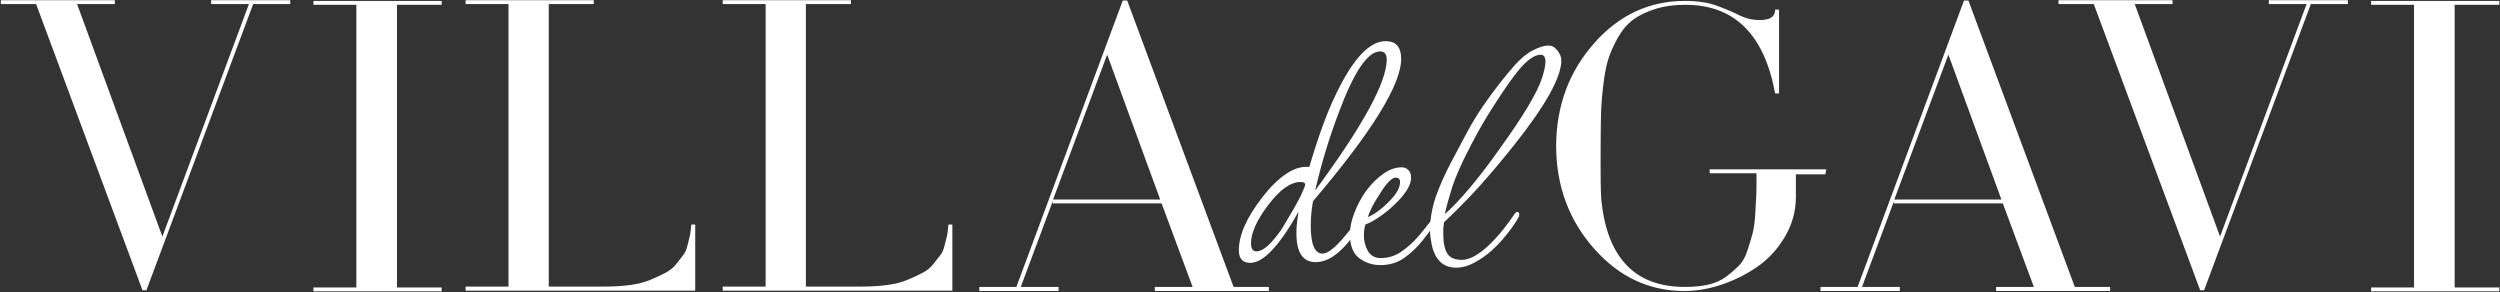
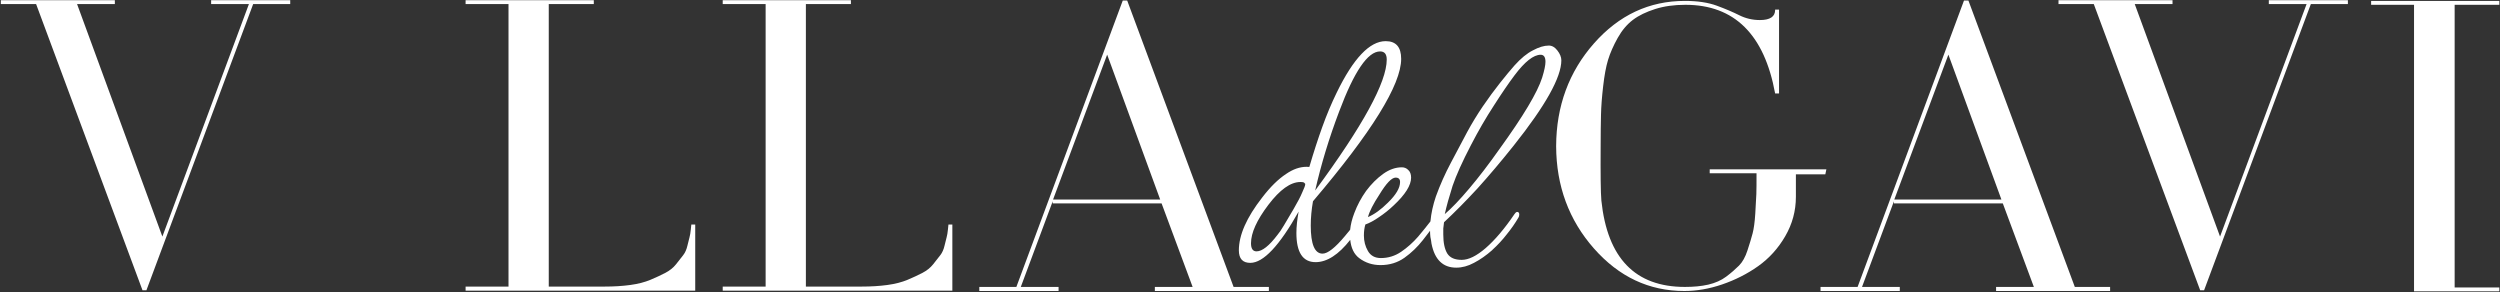
<svg xmlns="http://www.w3.org/2000/svg" width="1721" height="201" viewBox="0 0 1721 201" fill="none">
  <rect x="0" y="0" width="1721" height="201" fill="#333333" stroke="none" />
  <path d="M111.775 162.851L171.346 2.817H145.345V0.131H199.788V2.817H174.275L100.789 199.838H98.103L24.861 2.817H0.569V0.131H79.061V2.817H53.06L111.775 162.851Z" fill="white" />
-   <path d="M215.779 3.305V0.62H304.036V3.305H273.274V197.885H304.036V200.571H215.779V197.885H245.32V3.305H215.779Z" fill="white" />
  <path d="M475.911 154.55H478.597V200.083H320.516V197.275H350.057V2.817H320.516V0.131H408.772V2.817H377.767V197.275H416.341C422.688 197.275 428.548 196.909 433.919 196.176C439.29 195.444 443.929 194.223 447.713 192.636C451.497 191.049 454.915 189.462 457.967 187.875C461.019 186.289 463.46 184.335 465.413 181.894C467.366 179.453 468.953 177.377 470.296 175.668C471.639 173.959 472.615 171.762 473.226 169.077C473.836 166.391 474.324 164.438 474.69 163.217C475.057 161.997 475.301 160.288 475.545 158.09C475.789 155.893 475.911 154.672 475.911 154.55Z" fill="white" />
  <path d="M652.913 154.55H655.599V200.083H497.518V197.275H527.059V2.817H497.518V0.131H585.774V2.817H554.769V197.275H593.343C599.69 197.275 605.55 196.909 610.921 196.176C616.292 195.444 620.931 194.223 624.715 192.636C628.499 191.049 631.917 189.462 634.969 187.875C638.021 186.289 640.462 184.335 642.415 181.894C644.368 179.453 645.955 177.377 647.298 175.668C648.641 173.959 649.617 171.762 650.228 169.077C650.838 166.391 651.326 164.438 651.692 163.217C652.059 161.997 652.303 160.288 652.547 158.09C652.791 155.893 652.913 154.672 652.913 154.55Z" fill="white" />
  <path d="M724.69 138.559L702.718 197.519H728.719V200.327H674.153V197.519H699.666L772.908 0.375H775.96L849.202 197.519H873.494V200.327H795.003V197.519H821.004L799.642 140.024H724.69V138.559ZM798.665 137.338L762.166 37.607L724.935 137.338H798.665Z" fill="white" />
  <path d="M1257.28 116.586L1256.55 120.004H1236.29V135.507C1236.29 145.151 1233.85 154.184 1228.96 162.607C1224.08 171.03 1217.85 177.866 1210.29 183.237C1202.72 188.608 1194.42 192.758 1185.51 195.81C1176.59 198.862 1167.93 200.327 1159.5 200.327C1135.21 200.327 1114.46 190.561 1097.25 171.03C1080.04 151.499 1071.37 128.061 1071.25 100.717V100.473C1071.37 73.007 1080.04 49.448 1097.25 29.916C1114.46 10.385 1135.33 0.62 1159.87 0.62C1168.54 0.62 1175.86 1.718 1181.84 3.916C1187.83 6.113 1192.95 8.31 1197.35 10.507C1201.74 12.705 1206.5 13.803 1211.51 13.803C1218.46 13.803 1222 11.484 1222 6.845V6.601H1224.69V64.34H1222C1214.56 23.691 1193.93 3.305 1160.24 3.305C1152.42 3.305 1145.47 4.282 1139.36 6.235C1133.26 8.188 1128.13 10.629 1124.1 13.681C1120.08 16.733 1116.54 20.883 1113.61 26.132C1110.68 31.381 1108.48 36.386 1107.01 41.147C1105.55 45.908 1104.45 52.011 1103.6 59.458C1102.74 66.904 1102.25 73.374 1102.13 78.989C1102.01 84.604 1101.89 91.684 1101.89 100.351C1101.77 119.76 1101.89 132.333 1102.38 138.071C1106.53 177.744 1125.69 197.519 1159.87 197.519C1165.85 197.519 1171.22 197.031 1175.98 195.932C1180.75 194.833 1184.9 193.002 1188.31 190.439C1191.73 187.875 1194.66 185.312 1197.1 182.871C1199.54 180.429 1201.5 176.889 1202.96 172.373C1204.43 167.856 1205.65 163.95 1206.5 160.654C1207.36 157.358 1207.97 152.841 1208.33 147.104C1208.7 141.367 1208.94 136.85 1209.07 133.554C1209.19 130.258 1209.19 125.498 1209.19 119.272H1176.96V116.586H1257.28Z" fill="white" />
  <path d="M1303.79 138.559L1281.82 197.519H1307.82V200.327H1253.25V197.519H1278.77L1352.01 0.375H1355.06L1428.3 197.519H1452.6V200.327H1374.1V197.519H1400.11L1378.74 140.024H1303.79V138.559ZM1377.77 137.338L1341.27 37.607L1304.04 137.338H1377.77Z" fill="white" />
  <path d="M1528.28 162.851L1587.85 2.817H1561.85V0.131H1616.29V2.817H1590.78L1517.29 199.838H1514.61L1441.37 2.817H1417.07V0.131H1495.56V2.817H1469.56L1528.28 162.851Z" fill="white" />
-   <path d="M1632.28 3.305V0.62H1720.54V3.305H1689.78V197.885H1720.54V200.571H1632.28V197.885H1661.82V3.305H1632.28Z" fill="white" />
+   <path d="M1632.28 3.305V0.62H1720.54V3.305H1689.78V197.885H1720.54V200.571H1632.28H1661.82V3.305H1632.28Z" fill="white" />
  <path d="M1027.33 172.033C1031.05 168.656 1034.35 165.09 1037.22 161.366C1040.27 157.641 1042.98 153.748 1045.35 149.685C1045.69 149.168 1045.86 148.504 1045.86 147.66C1045.86 146.478 1045.35 145.877 1044.33 145.877C1043.66 146.045 1043.07 146.552 1042.55 147.406C1035.78 157.388 1029.17 165.174 1022.75 170.767C1016.49 176.19 1010.98 178.891 1006.25 178.891C1001.51 178.891 998.205 177.456 996.348 174.576C994.481 171.526 993.552 167.126 993.552 161.366V157.303C993.721 155.773 993.89 154.339 994.069 152.988C1001.52 146.045 1009.22 138.259 1017.18 129.628C1025.13 120.828 1033.44 111.005 1042.07 100.169C1063.9 72.747 1074.83 53.196 1074.83 41.516C1074.83 39.321 1073.9 37.021 1072.03 34.657C1070.33 32.463 1068.39 31.365 1066.19 31.365C1062.97 31.365 1059.33 32.463 1055.27 34.657C1051.2 36.683 1046.96 40.165 1042.57 45.071C1039.86 48.12 1036.57 52.098 1032.67 57.005C1028.77 61.911 1024.79 67.334 1020.73 73.264C1016.84 79.025 1013.28 84.859 1010.06 90.789C1006.69 97.225 1002.95 104.252 998.88 111.87C994.818 119.488 991.347 127.275 988.467 135.23C986.493 141.055 985.227 146.773 984.71 152.418C982.21 155.657 979.403 159.139 976.227 162.917C972.672 166.979 968.778 170.45 964.547 173.33C960.316 176.211 955.663 177.646 950.588 177.646C946.526 177.646 943.561 176.032 941.704 172.824C939.836 169.617 938.908 166.05 938.908 162.157C938.908 159.276 939.246 156.734 939.921 154.539C942.801 153.526 945.924 151.827 949.322 149.464C952.878 147.1 956.265 144.389 959.472 141.34C967.428 133.89 971.405 127.549 971.405 122.284C971.405 119.921 970.73 118.138 969.38 116.956C968.198 115.774 966.752 115.173 965.064 115.173C960.654 115.173 956.349 116.703 952.118 119.741C947.887 122.791 943.994 126.684 940.438 131.422C937.062 136.159 934.35 141.234 932.314 146.657C930.752 150.698 929.802 154.528 929.433 158.169C928.367 159.435 927.207 160.838 925.941 162.4C919.167 170.524 914.007 174.597 910.452 174.597C905.028 174.597 902.327 168.16 902.327 155.299C902.327 149.875 902.844 144.294 903.857 138.544C944.331 90.969 964.568 58.292 964.568 40.524C964.568 32.399 961.013 28.327 953.901 28.327C942.896 28.327 931.638 40.176 920.127 63.884C916.571 71.154 913.269 79.035 910.23 87.497C907.181 95.97 904.227 105.107 901.346 114.92C900.713 114.856 900.09 114.825 899.457 114.825C894.815 114.825 890.12 116.46 885.361 119.741C879.938 123.297 874.441 128.71 868.859 136.001C858.171 149.717 852.832 161.83 852.832 172.318C852.832 178.078 855.459 180.959 860.703 180.959C869.672 180.959 880.771 169.194 893.971 145.665C892.958 151.258 892.441 156.164 892.441 160.395C892.441 173.774 896.851 180.463 905.651 180.463C913.501 180.463 921.446 175.335 929.496 165.122C930.098 170.809 932.134 174.998 935.637 177.667C939.868 180.885 944.774 182.489 950.366 182.489C956.623 182.489 962.131 180.79 966.868 177.414C971.606 174.037 975.837 169.965 979.561 165.217C981.281 163.033 982.906 160.922 984.447 158.865C984.447 160.3 984.531 161.745 984.689 163.18C985.027 164.71 985.28 166.23 985.449 167.749C987.643 178.754 993.32 184.251 1002.47 184.251C1006.53 184.251 1010.59 183.154 1014.66 180.959C1018.9 178.764 1023.14 175.799 1027.36 172.075H1027.37L1027.33 172.033ZM999.904 128.098C1002.45 120.649 1006.68 111.258 1012.6 99.905C1017.67 90.093 1022.93 81.029 1028.34 72.736C1033.76 64.264 1038.49 57.332 1042.56 51.919C1049.67 42.434 1055.69 37.696 1060.59 37.696C1062.79 37.696 1063.9 39.31 1063.9 42.518C1063.9 44.881 1063.14 48.522 1061.62 53.438C1058.4 63.588 1048.59 80.016 1032.16 102.712C1024.87 113.041 1017.94 122.094 1011.34 129.881C1004.91 137.499 999.324 143.344 994.586 147.406C995.768 141.983 997.551 135.558 999.914 128.108L999.904 128.098ZM949.575 133.943C954.313 126.157 958.037 122.263 960.759 122.263C962.785 122.263 963.809 123.276 963.809 125.312C963.809 129.375 961.013 134.112 955.42 139.535C950.683 144.273 946.104 147.575 941.704 149.432C942.717 145.539 945.344 140.379 949.575 133.943ZM921.868 76.798C932.197 49.207 941.588 35.396 950.06 35.396C953.11 35.396 954.629 37.263 954.629 40.988C954.629 56.561 938.201 86.611 905.366 131.137C909.428 113.2 914.936 95.073 921.868 76.788V76.798ZM896.482 132.413C895.3 135.294 893.264 139.187 890.394 144.093C887.851 148.504 885.657 152.218 883.789 155.256C882.09 158.137 880.655 160.247 879.474 161.608C873.713 169.226 868.891 173.035 864.997 173.035C862.455 173.035 861.189 171.168 861.189 167.443C861.189 160.332 865.166 151.532 873.122 141.034C881.077 130.535 888.442 125.291 895.216 125.291C896.915 125.291 897.843 125.545 898.012 126.051L898.265 126.304C898.434 126.304 898.518 126.473 898.518 126.821C898.518 127.665 897.832 129.533 896.482 132.413Z" fill="white" />
</svg>